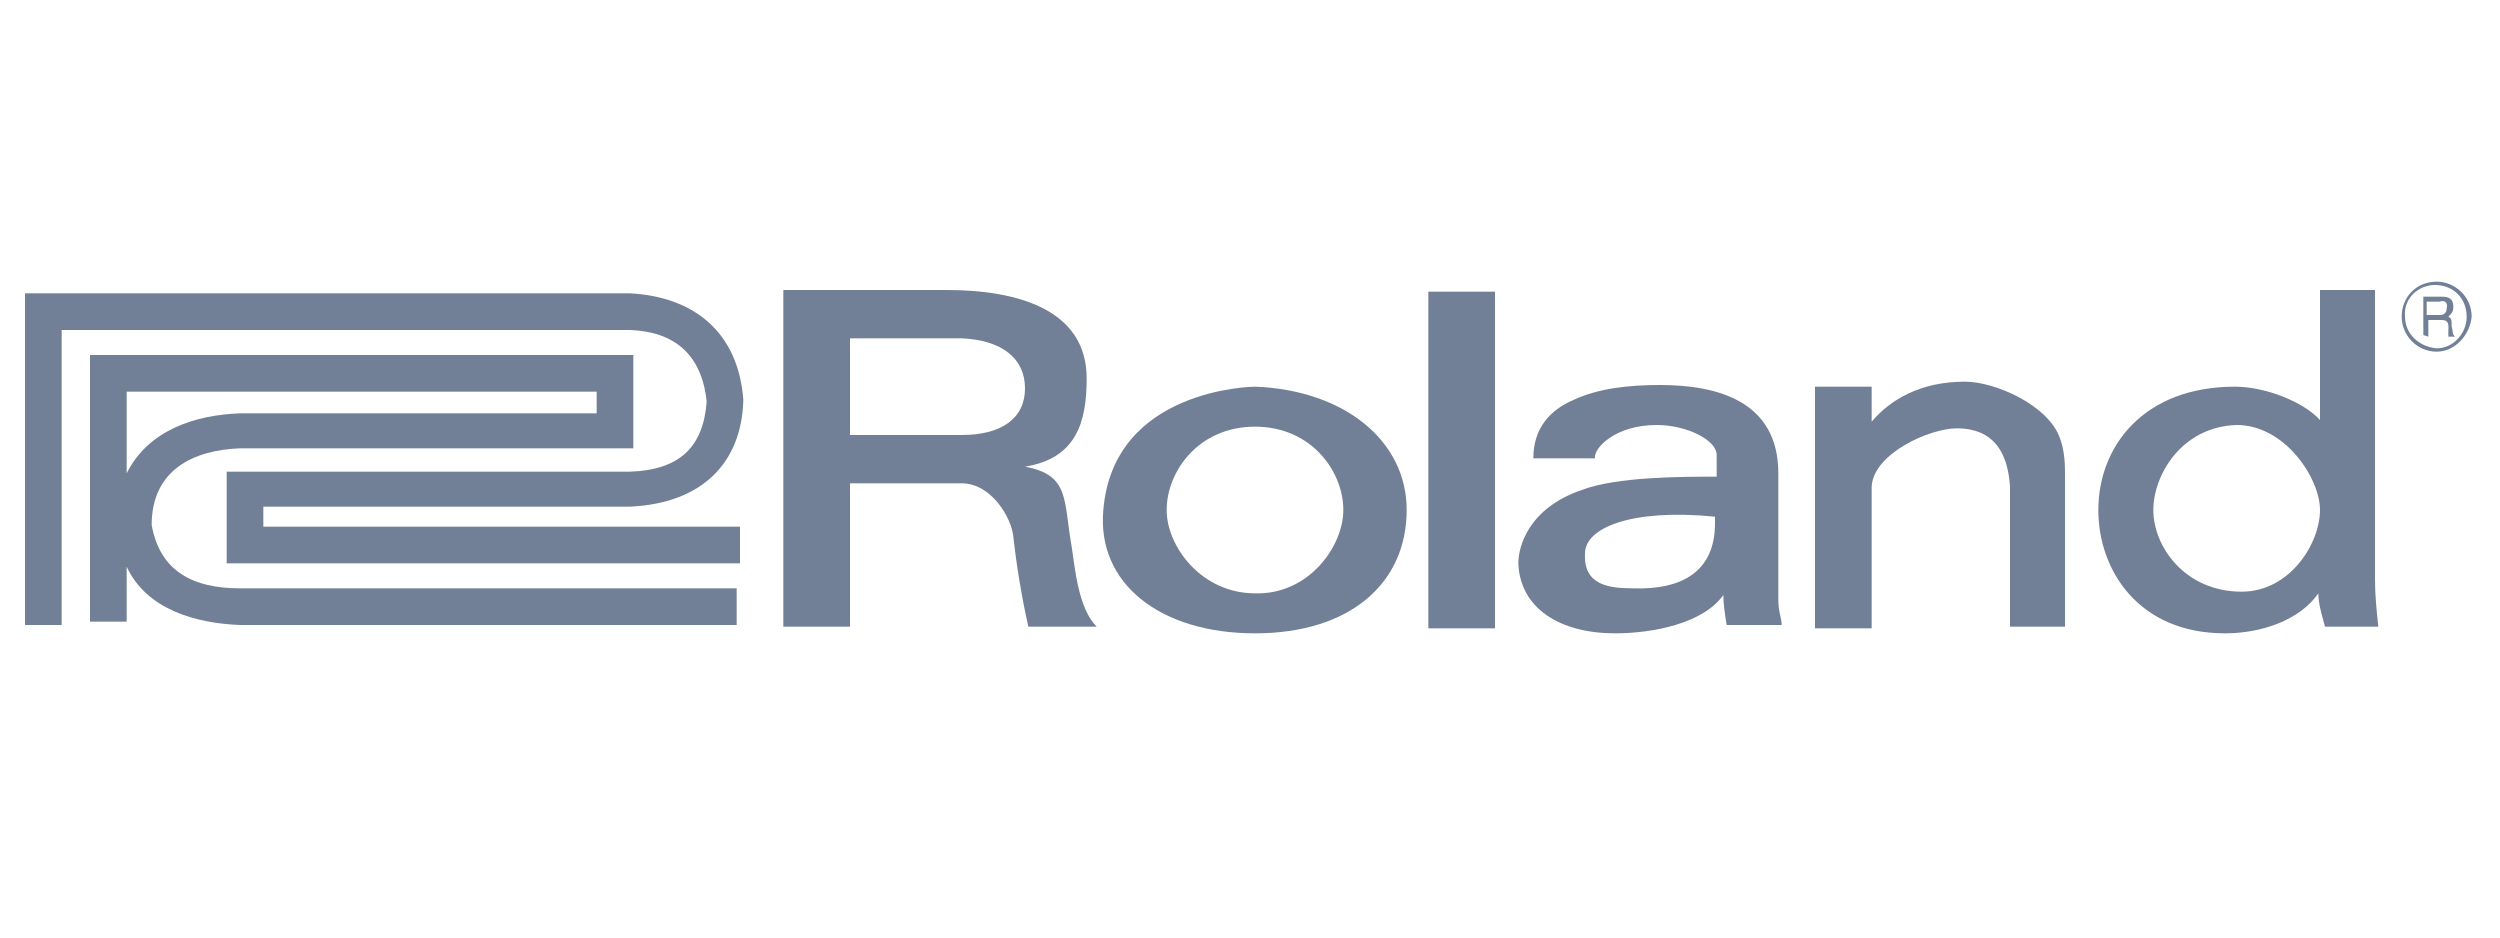
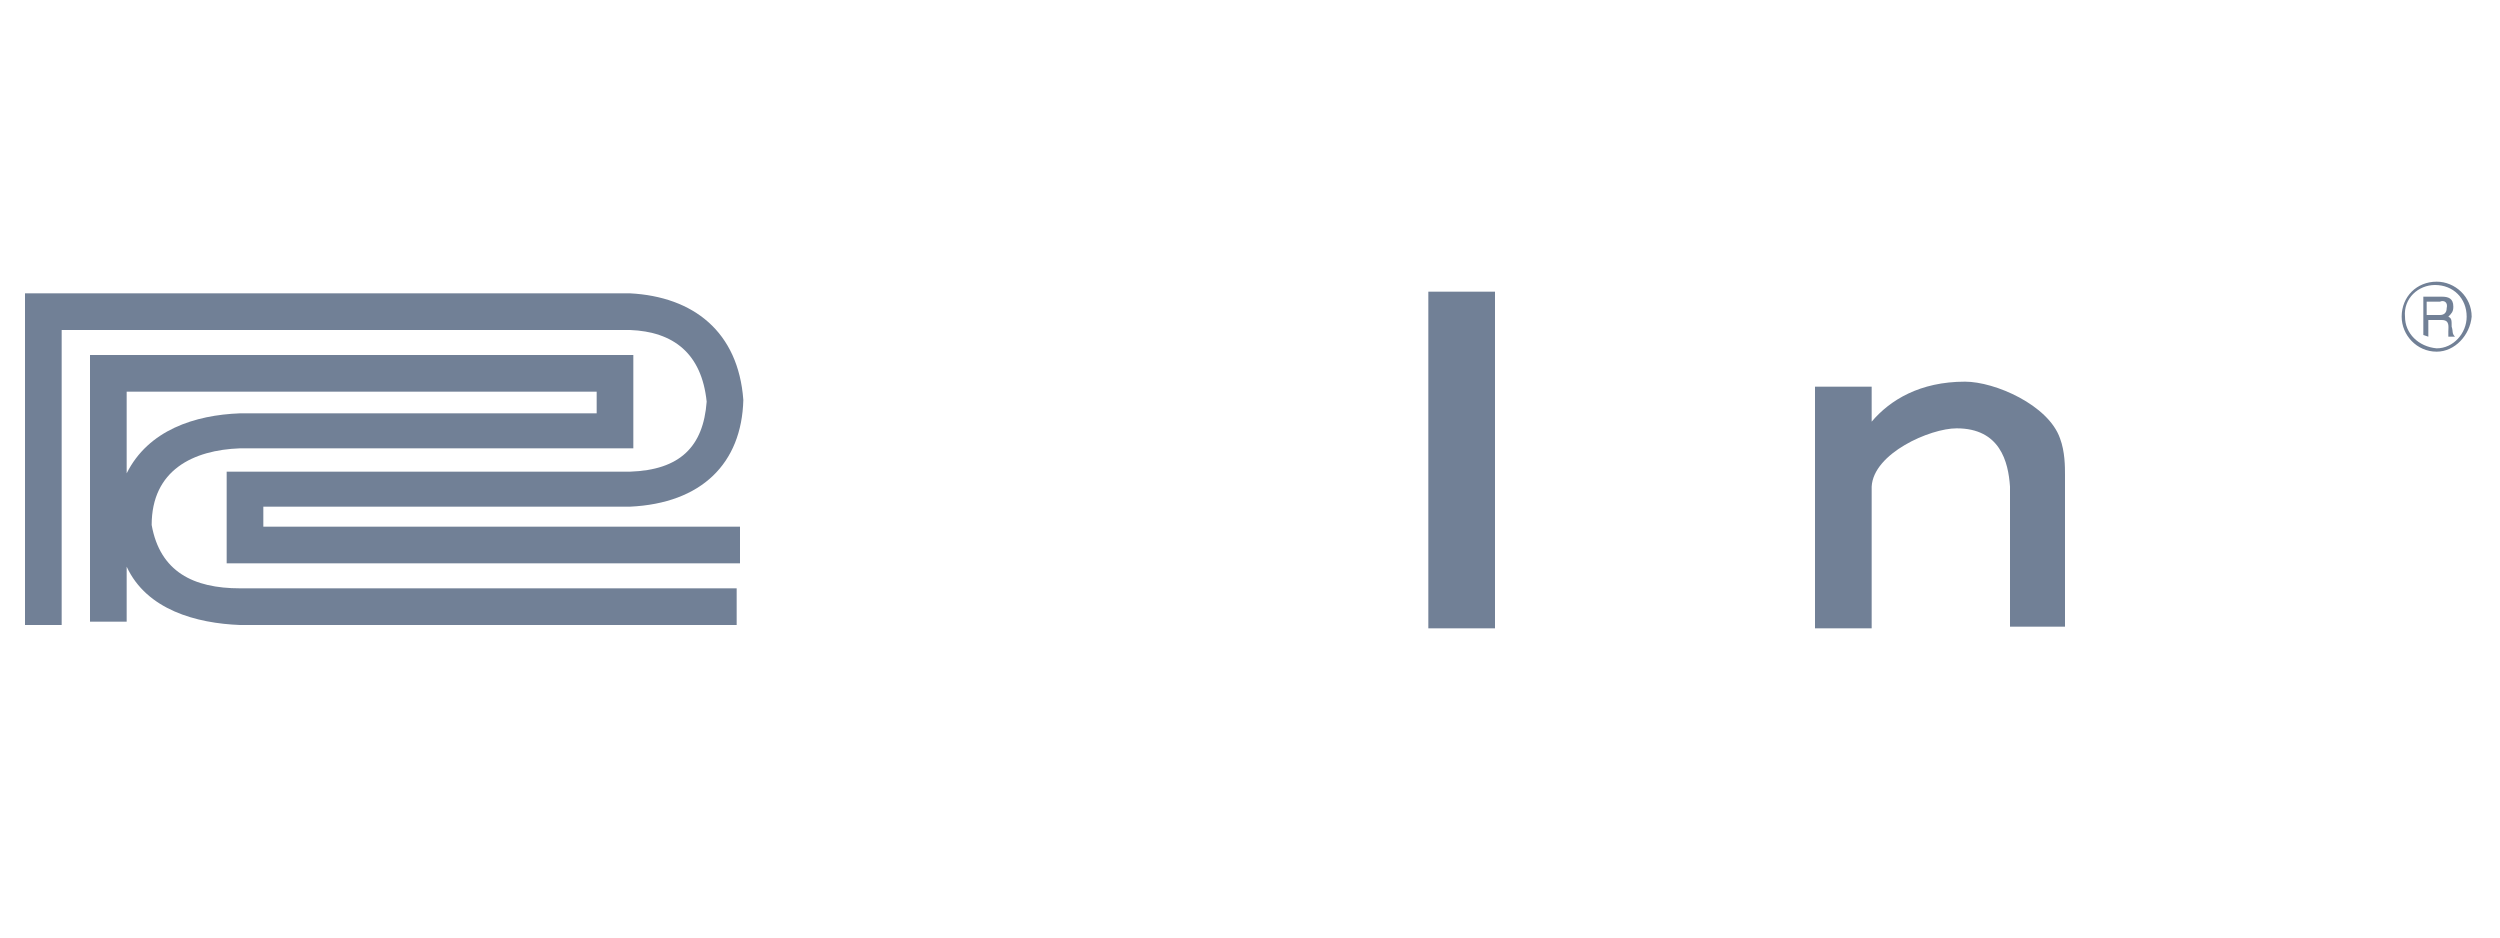
<svg xmlns="http://www.w3.org/2000/svg" version="1.1" id="Layer_1" x="0px" y="0px" viewBox="0 0 150 56.3" xml:space="preserve" class="css-1620pai">
  <style type="text/css">
	.st0{fill:#718096;}
</style>
  <rect class="st0" id="XMLID_5_" x="85.7" y="17.5" width="4" height="20.2" />
  <path class="st0" id="XMLID_6_" d="M112.3,29.2c0.1-2,3.5-3.5,5.1-3.5c2.6,0,3.1,2,3.2,3.5v8.4h3.3v-9.1c0-0.5,0-1.4-0.3-2.2  c-0.7-2-3.9-3.4-5.7-3.4c-2.7,0-4.5,1.1-5.6,2.4l0,0v-2.1h-3.4v14.5h3.4L112.3,29.2L112.3,29.2z" />
  <path class="st0" id="XMLID_9_" d="M1.5,17.6h36.3c3.8,0.2,6.5,2.3,6.8,6.4c-0.1,3.8-2.5,6.2-6.8,6.4H15.8v1.2h28.6v2.2H13.6v-5.5  h24.2c3-0.1,4.4-1.5,4.6-4.2c-0.3-2.9-2-4.2-4.6-4.3H3.7v17.7H1.5V17.6z" />
  <path class="st0" d="M7.6,34v3.3H5.4v-16H38v5.6H14.4c-2.8,0.1-5.3,1.3-5.3,4.6c0.5,2.8,2.5,3.8,5.3,3.8h29.8v2.2H14.4  C11.8,37.4,8.8,36.6,7.6,34z M7.6,28.4c1.3-2.6,4.1-3.5,6.8-3.6h21.4v-1.3H7.6V28.4z" />
-   <path class="st0" d="M125.9,30.6c0-3.8,2.7-7.4,8.2-7.4c1.8,0,4.1,0.9,5.1,2v-7.8h3.3v17.4c0,0.9,0.1,1.9,0.2,2.8h-3.2  c-0.1-0.4-0.4-1.3-0.4-2c-1.1,1.6-3.4,2.4-5.6,2.4C128.3,38,125.9,34.2,125.9,30.6z M129.2,30.6c0,2.2,1.9,4.9,5.3,4.9  c2.9,0,4.7-2.9,4.7-4.9c0-1.9-2.1-5.1-5-5.1C130.9,25.6,129.2,28.5,129.2,30.6z" />
-   <path class="st0" d="M84.4,30.6c0,4.4-3.4,7.4-9.1,7.4c-5.7,0-9.5-3-9.1-7.4c0.6-7.3,9-7.4,9.1-7.4l0,0  C80.6,23.4,84.4,26.4,84.4,30.6z M80.6,30.6c0-2.3-1.9-5-5.3-5v0v0c-3.4,0-5.3,2.7-5.3,5c0,2.2,2.1,5,5.3,5  C78.5,35.7,80.6,32.8,80.6,30.6z" />
-   <path class="st0" d="M96.9,38c-3.3,0-5.7-1.5-5.8-4.2c0-1,0.6-3.3,3.8-4.4c2.1-0.8,6-0.8,8.1-0.8v-0.1v-1.2c0-0.9-1.8-1.8-3.6-1.8  c-2.5,0-3.8,1.4-3.7,2h-3.7c0-1.8,1-2.9,2.4-3.5c1.5-0.7,3.3-0.9,5.2-0.9c3.5,0,7.1,1,7.1,5.3v7.6c0,0.7,0.2,1.1,0.2,1.5h-3.3  c-0.1-0.6-0.2-1.3-0.2-1.8C102.2,37.4,99.2,38,96.9,38z M102.9,31.4v-0.4c-5.1-0.5-7.8,0.7-7.8,2.2c-0.1,1.9,1.4,2.1,2.9,2.1  C100.9,35.4,102.9,34.3,102.9,31.4L102.9,31.4z" />
-   <path class="st0" d="M51,37.6h-4V17.4h9.8c4.3,0,8.4,1.2,8.4,5.3c0,2.6-0.6,4.8-3.7,5.3v0c2.7,0.5,2.3,2,2.8,4.8  c0.2,1.3,0.4,3.7,1.5,4.8h-4.1c-0.4-1.8-0.7-3.6-0.9-5.4c-0.1-1.1-1.3-3.2-3.1-3.2H51V37.6z M51,26.1h6.7c2.4,0,3.8-1,3.8-2.8  s-1.4-2.9-3.8-3H51V26.1z" />
  <path class="st0" d="M146.2,21.1c-1.2,0-2.1-1-2.1-2.1c0-1.2,0.9-2.1,2.1-2.1c1.1,0,2.1,0.9,2.1,2.1  C148.2,20.1,147.3,21.1,146.2,21.1z M146.1,17.1c-1,0-1.9,0.8-1.8,1.9c0,1,0.8,1.8,1.9,1.9c1,0,1.8-0.9,1.8-1.9  C148,17.9,147.2,17.1,146.1,17.1z" />
  <path class="st0" d="M145.4,20.1v-2.3h1.1c0.4,0,0.7,0.1,0.7,0.6c0,0.3-0.1,0.4-0.3,0.6c0.2,0.1,0.2,0.2,0.2,0.6  c0.1,0.3,0,0.4,0.2,0.6h-0.4l0-0.3c0-0.3,0.1-0.7-0.4-0.7h-0.8v1L145.4,20.1L145.4,20.1z M146.4,18.1h-0.8v0.8h0.8  c0.2,0,0.4-0.1,0.4-0.4C146.9,18.1,146.6,18,146.4,18.1L146.4,18.1z" />
</svg>